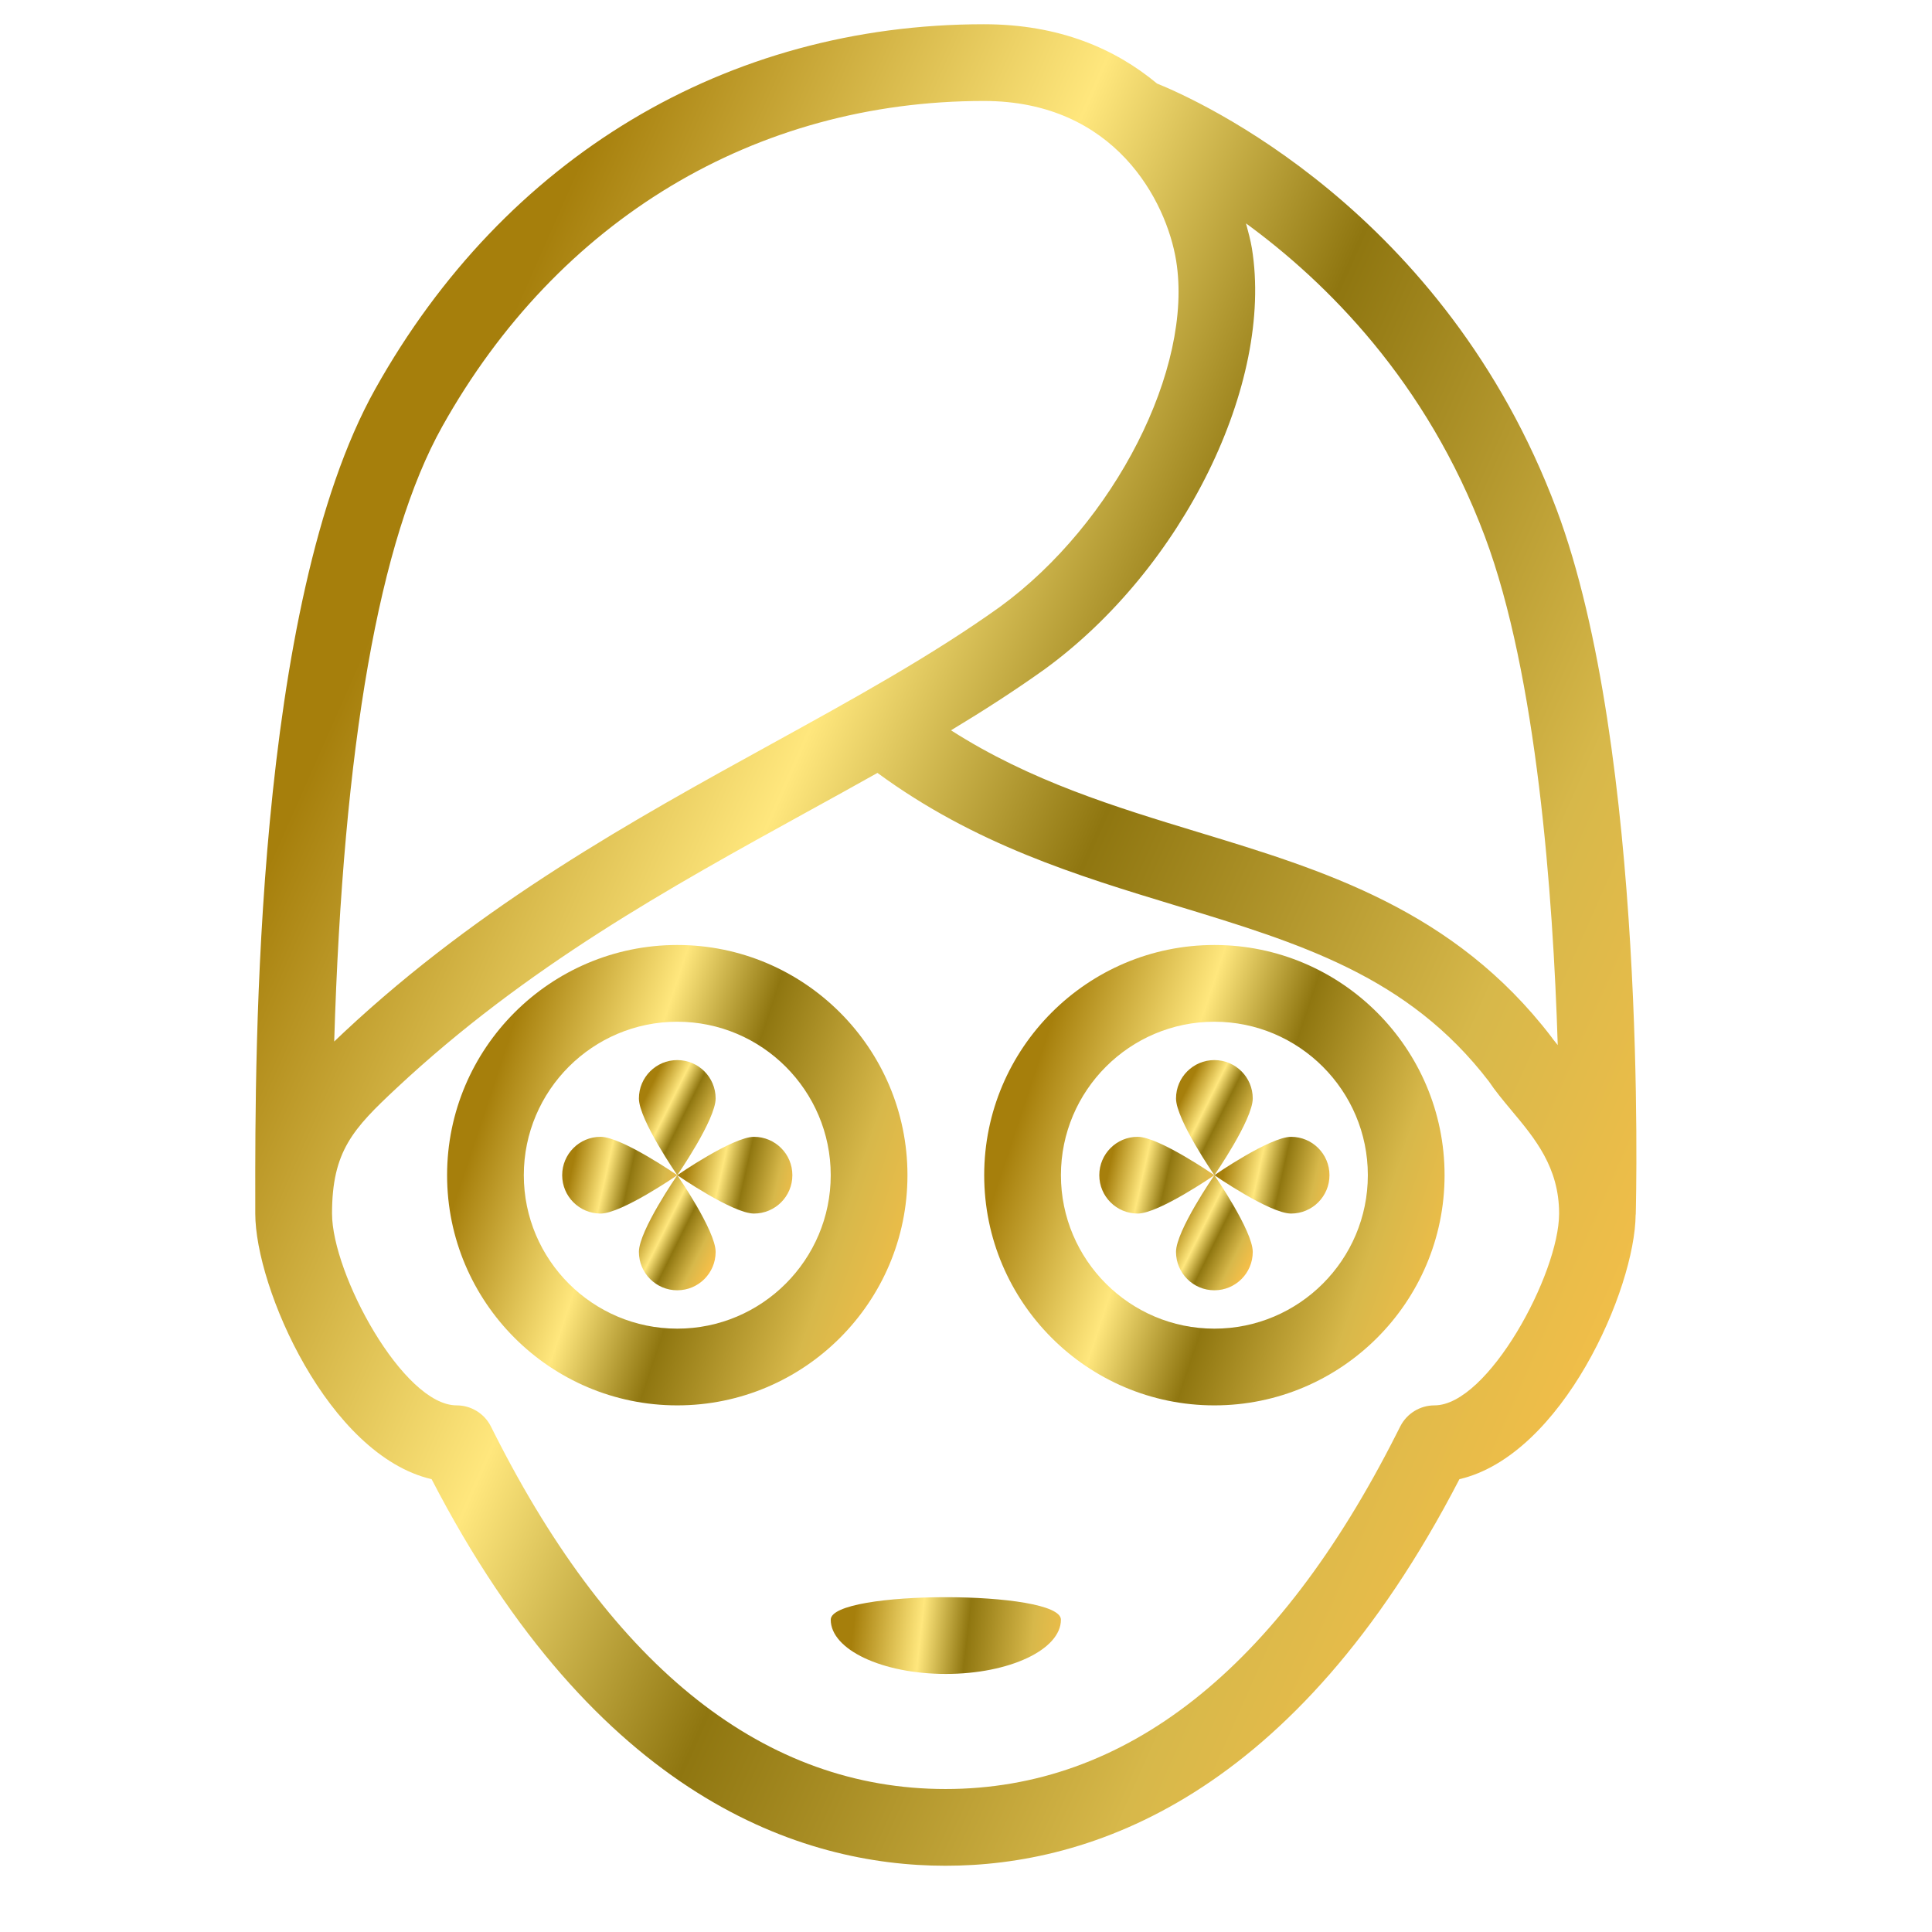
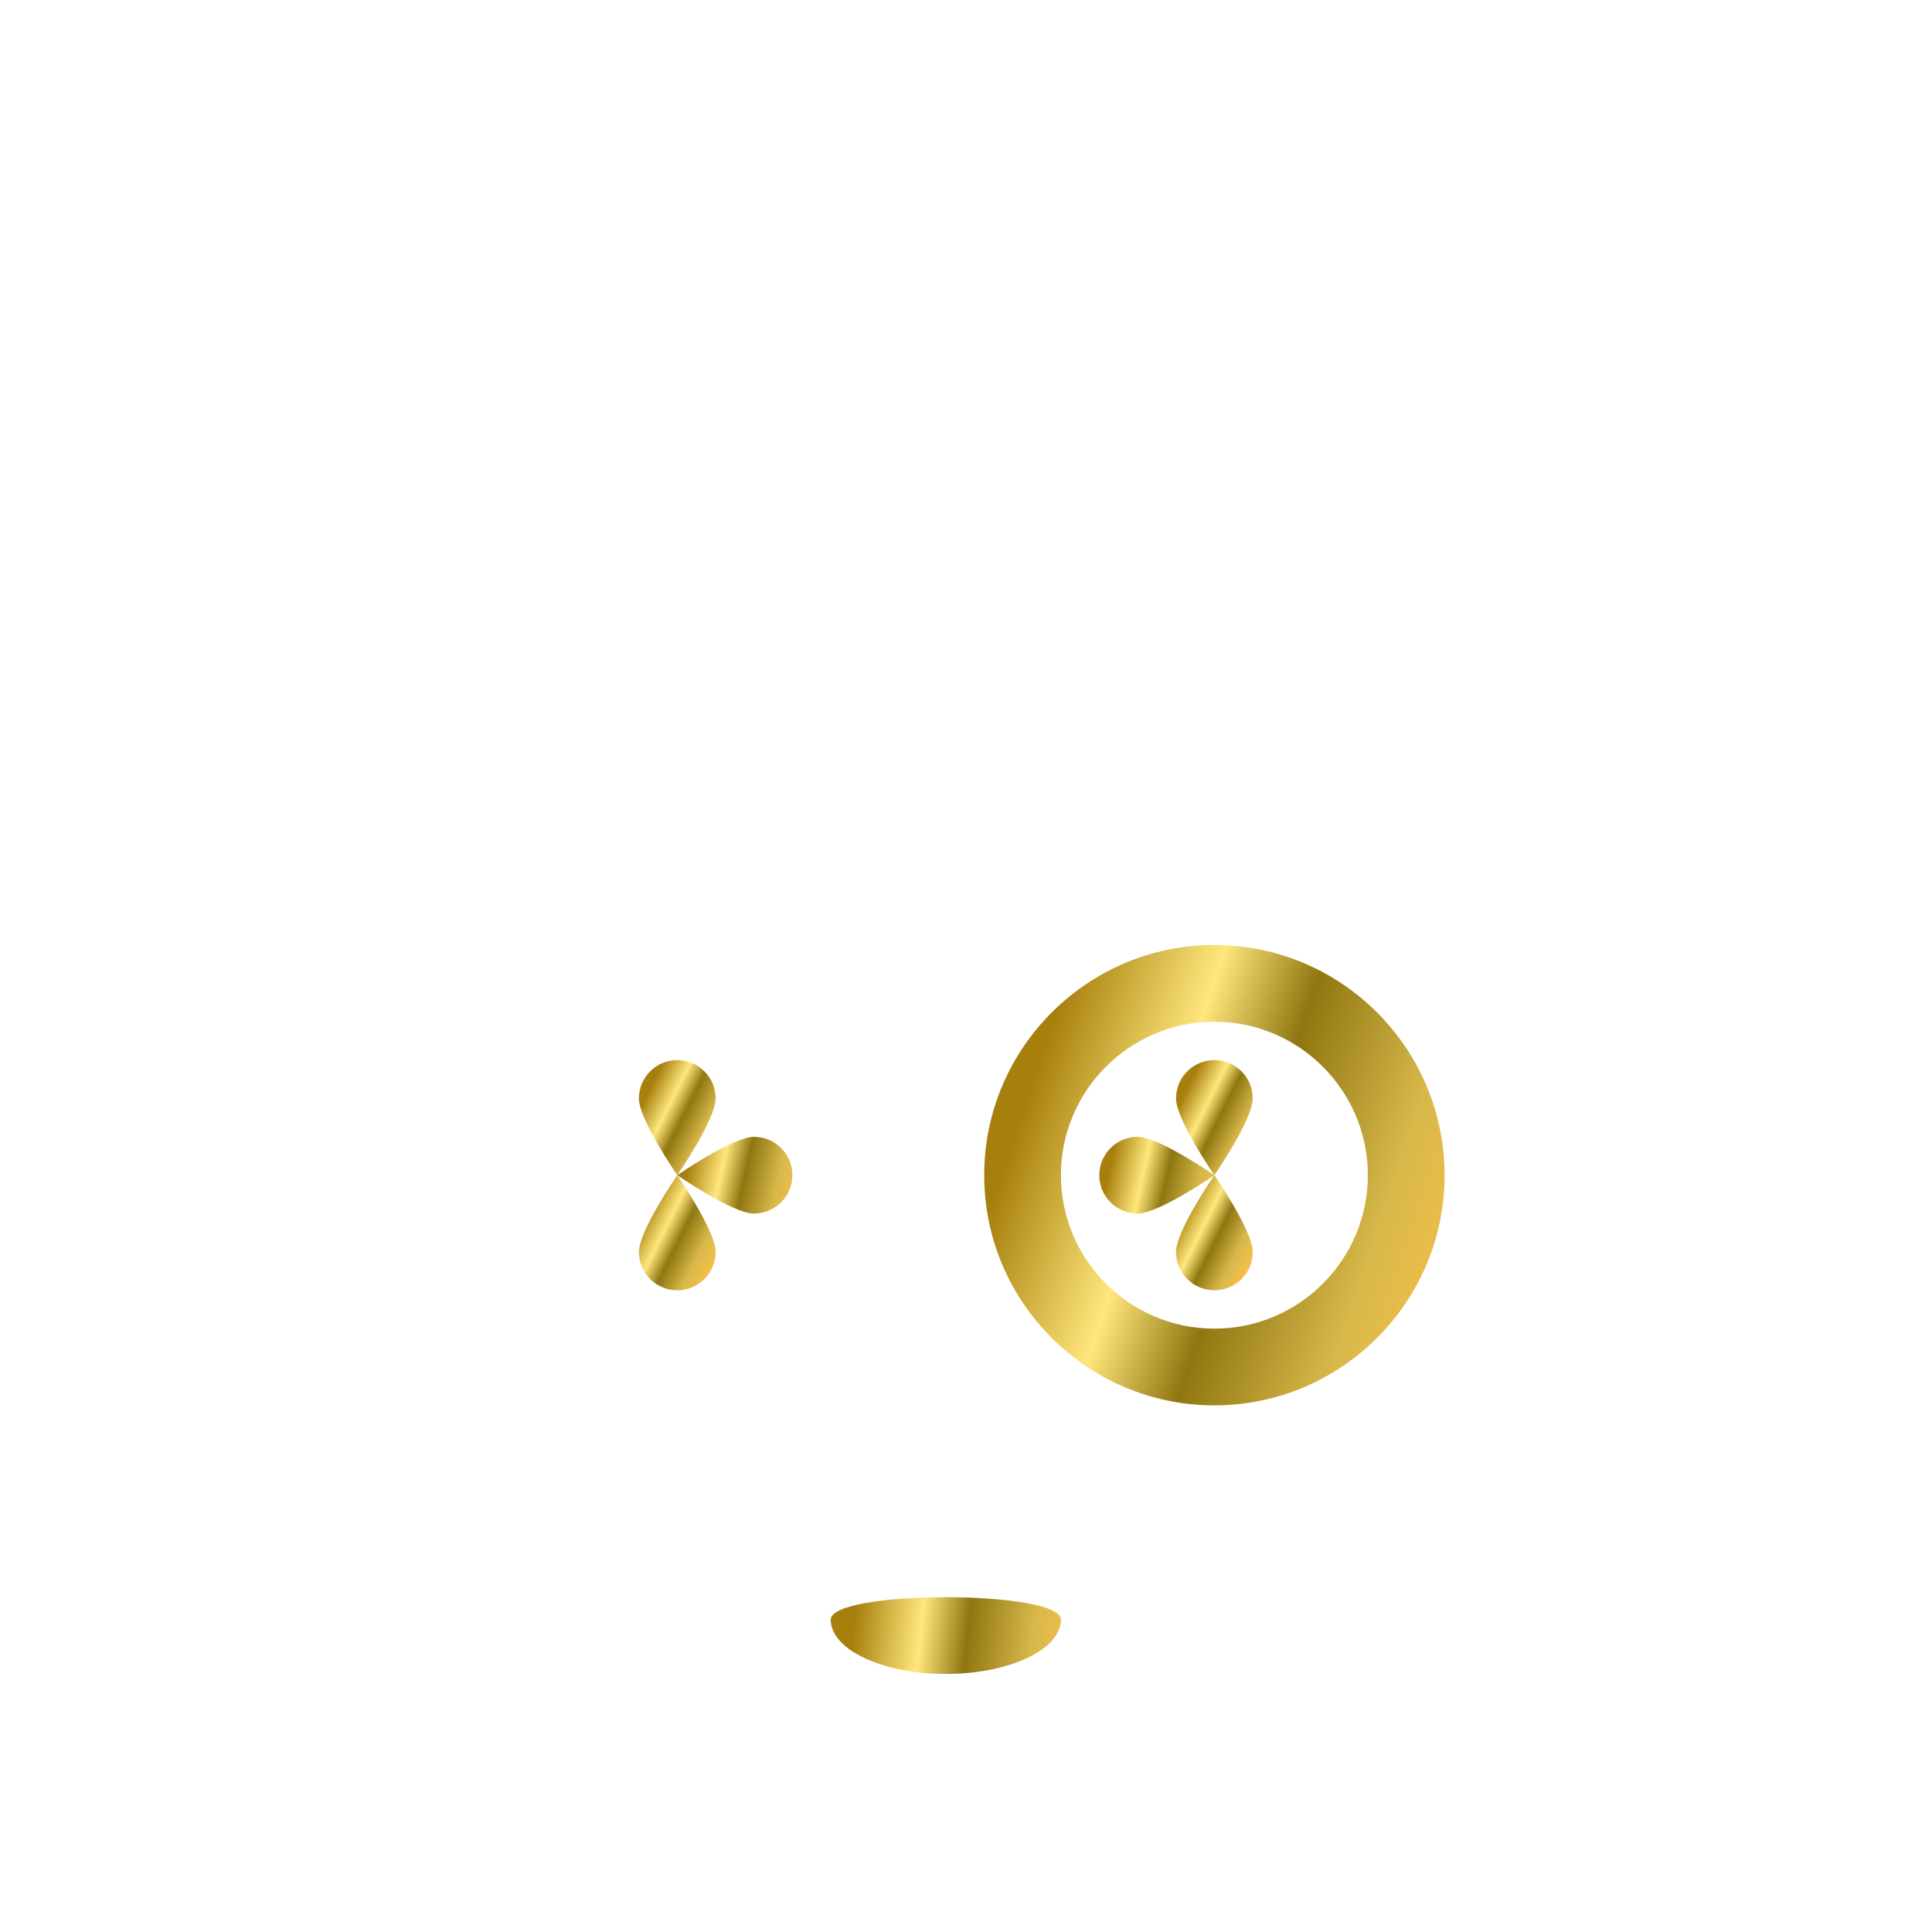
<svg xmlns="http://www.w3.org/2000/svg" xmlns:xlink="http://www.w3.org/1999/xlink" xml:space="preserve" width="120mm" height="120mm" version="1.1" style="shape-rendering:geometricPrecision; text-rendering:geometricPrecision; image-rendering:optimizeQuality; fill-rule:evenodd; clip-rule:evenodd" viewBox="0 0 12000 12000" enable-background="new 0 0 24 24">
  <defs>
    <style type="text/css">
   
    .fil0 {fill:none}
    .fil11 {fill:url(#id0)}
    .fil10 {fill:url(#id1)}
    .fil6 {fill:url(#id2)}
    .fil12 {fill:url(#id3)}
    .fil2 {fill:url(#id4)}
    .fil5 {fill:url(#id5)}
    .fil7 {fill:url(#id6)}
    .fil1 {fill:url(#id7)}
    .fil3 {fill:url(#id8)}
    .fil4 {fill:url(#id9)}
    .fil8 {fill:url(#id10)}
    .fil9 {fill:url(#id11)}
   
  </style>
    <linearGradient id="id0" gradientUnits="userSpaceOnUse" x1="6900.53" y1="7204.06" x2="7591.56" y2="7357.1">
      <stop offset="0" style="stop-opacity:1; stop-color:#A67F0C" />
      <stop offset="0.302" style="stop-opacity:1; stop-color:#FFE77D" />
      <stop offset="0.51" style="stop-opacity:1; stop-color:#8F7610" />
      <stop offset="0.8" style="stop-opacity:1; stop-color:#D7B84A" />
      <stop offset="1" style="stop-opacity:1; stop-color:#F5BF49" />
    </linearGradient>
    <linearGradient id="id1" gradientUnits="userSpaceOnUse" xlink:href="#id0" x1="7615.4" y1="7204.06" x2="8306.44" y2="7357.1">
  </linearGradient>
    <linearGradient id="id2" gradientUnits="userSpaceOnUse" xlink:href="#id0" x1="3564.45" y1="7204.06" x2="4255.48" y2="7357.1">
  </linearGradient>
    <linearGradient id="id3" gradientUnits="userSpaceOnUse" xlink:href="#id0" x1="5305.14" y1="10063.55" x2="6687.21" y2="10216.6">
  </linearGradient>
    <linearGradient id="id4" gradientUnits="userSpaceOnUse" xlink:href="#id0" x1="3067.52" y1="6727.89" x2="5831.67" y2="7646.19">
  </linearGradient>
    <linearGradient id="id5" gradientUnits="userSpaceOnUse" xlink:href="#id0" x1="4279.32" y1="7204.06" x2="4970.36" y2="7357.1">
  </linearGradient>
    <linearGradient id="id6" gradientUnits="userSpaceOnUse" xlink:href="#id0" x1="6403.6" y1="6727.89" x2="9167.74" y2="7646.19">
  </linearGradient>
    <linearGradient id="id7" gradientUnits="userSpaceOnUse" xlink:href="#id0" x1="2457.25" y1="3583.96" x2="10749.68" y2="7257.12">
  </linearGradient>
    <linearGradient id="id8" gradientUnits="userSpaceOnUse" xlink:href="#id0" x1="4016.82" y1="6799.01" x2="4477.51" y2="7028.59">
  </linearGradient>
    <linearGradient id="id9" gradientUnits="userSpaceOnUse" xlink:href="#id0" x1="4016.82" y1="7513.88" x2="4477.51" y2="7743.45">
  </linearGradient>
    <linearGradient id="id10" gradientUnits="userSpaceOnUse" xlink:href="#id0" x1="7352.9" y1="6799.01" x2="7813.59" y2="7028.59">
  </linearGradient>
    <linearGradient id="id11" gradientUnits="userSpaceOnUse" xlink:href="#id0" x1="7352.9" y1="7513.88" x2="7813.59" y2="7743.45">
  </linearGradient>
  </defs>
  <g id="Layer_x0020_1">
-     <rect class="fil0" x="-2.88" y="2.86" width="12000" height="12000" />
    <g id="_2607208341888">
      <g>
-         <path class="fil1" d="M9668.53 3164.79c-696.93,-1859.03 -2230.11,-2544.26 -2482.12,-2645.9 -257.04,-213.71 -603.94,-368.34 -1075.59,-368.34 -1597.45,0 -2975.48,826.11 -3780.61,2266.56 -749.52,1341.33 -745.8,4125.88 -744.64,5040.89l0 79.59c0,461.22 453.76,1500.49 1095.31,1649.89 1025.02,1982.42 2299.04,2401.06 3191.89,2401.06 892.62,0 2166.4,-418.87 3191.9,-2401.06 638.98,-148.82 1091.02,-1179.71 1094.63,-1643.64l0.67 0.03c3.03,-116.82 70.29,-2880.21 -491.44,-4379.08zm-445.87 167.09c322.71,860.99 423.27,2220.96 452.74,3159.25 -13.27,-17.34 -27.25,-32.25 -40.38,-51.69 -604.1,-788.17 -1411.83,-1033.45 -2193.02,-1270.81 -513.35,-156.14 -1041.14,-316.48 -1535.17,-632.49 201.75,-121.71 396.53,-246.9 582.93,-380.24 857.99,-625.29 1422.77,-1773.46 1285.93,-2613.99 -7.82,-47.91 -22.23,-101.32 -36.51,-154.38 497.21,363.14 1121.39,978.53 1483.48,1944.35zm-6476.21 -682.06c718.36,-1285.47 1944.95,-2022.69 3364.7,-2022.69 814.71,0 1133.98,623.19 1194.02,991.56 108.67,666.94 -383.04,1632.2 -1094.42,2150.68 -423.98,303.45 -909.65,571.06 -1423.93,854.26 -841.93,463.56 -1796.26,989.01 -2649.13,1786.72 -21.18,19.78 -41.66,39.1 -61.9,58.64 55.38,-1838.14 280.17,-3120.59 670.66,-3819.17zm6163.46 6079.22c-89.36,0 -171.27,50.03 -212.23,129.85l-24.43 48.18c-740.01,1463.02 -1682.24,2204.89 -2800.16,2204.89 -1118.62,0 -2060.85,-742.1 -2800.62,-2205.59l-23.98 -47.47c-40.72,-79.83 -122.63,-129.86 -212.22,-129.86 -332.3,0 -773.98,-817.5 -773.98,-1191.45 0,-387.23 130.08,-526.15 400.72,-779.1 809.59,-757 1696.44,-1245.22 2553.72,-1717.61 146.84,-80.75 291.59,-160.33 433.3,-240.15 606.21,444.7 1239.63,637.38 1853.51,823.78 773.75,235.27 1442.31,438.19 1944.03,1092.09 38.39,57.48 87.5,117.05 140.79,180.82 145.21,173.6 295.54,353.01 295.54,640.17 -0.01,373.95 -441.69,1191.45 -773.99,1191.45z" />
-         <path class="fil2" d="M5636.42 7299.29c0,-788.41 -641.33,-1429.74 -1429.74,-1429.74 -788.42,0 -1429.75,641.33 -1429.75,1429.74 0,788.41 641.33,1429.75 1429.75,1429.75 788.41,0 1429.74,-641.34 1429.74,-1429.75zm-1429.74 953.17c-525.68,0 -953.17,-427.49 -953.17,-953.17 0,-525.68 427.49,-953.16 953.17,-953.16 525.68,0 953.16,427.48 953.16,953.16 0,525.68 -427.48,953.17 -953.16,953.17z" />
        <path class="fil3" d="M4206.68 6584.42c-131.6,0 -238.3,106.67 -238.3,238.29 0,131.59 238.3,476.58 238.3,476.58 0,0 238.29,-344.99 238.29,-476.58 0,-131.62 -106.7,-238.29 -238.29,-238.29z" />
        <path class="fil4" d="M4206.68 8014.17c131.59,0 238.29,-106.7 238.29,-238.29 0,-131.63 -238.29,-476.59 -238.29,-476.59 0,0 -238.3,344.96 -238.3,476.59 0,131.59 106.7,238.29 238.3,238.29z" />
        <path class="fil5" d="M4683.26 7061c-131.6,0 -476.58,238.29 -476.58,238.29 0,0 344.98,238.3 476.58,238.3 131.59,0 238.29,-106.7 238.29,-238.3 0,-131.62 -106.7,-238.29 -238.29,-238.29z" />
-         <path class="fil6" d="M3491.8 7299.29c0,131.6 106.7,238.3 238.29,238.3 131.6,0 476.59,-238.3 476.59,-238.3 0,0 -344.99,-238.29 -476.59,-238.29 -131.59,0 -238.29,106.67 -238.29,238.29z" />
        <path class="fil7" d="M7542.76 5869.55c-788.41,0 -1429.75,641.33 -1429.75,1429.74 0,788.41 641.34,1429.75 1429.75,1429.75 788.41,0 1429.75,-641.34 1429.75,-1429.75 0,-788.41 -641.34,-1429.74 -1429.75,-1429.74zm0 2382.91c-525.68,0 -953.17,-427.49 -953.17,-953.17 0,-525.68 427.49,-953.16 953.17,-953.16 525.68,0 953.16,427.48 953.16,953.16 0,525.68 -427.48,953.17 -953.16,953.17z" />
        <path class="fil8" d="M7542.76 6584.42c-131.6,0 -238.3,106.67 -238.3,238.29 0,131.59 238.3,476.58 238.3,476.58 0,0 238.29,-344.99 238.29,-476.58 0,-131.62 -106.7,-238.29 -238.29,-238.29z" />
        <path class="fil9" d="M7542.76 8014.17c131.59,0 238.29,-106.7 238.29,-238.29 0,-131.63 -238.29,-476.59 -238.29,-476.59 0,0 -238.3,344.96 -238.3,476.59 0,131.59 106.7,238.29 238.3,238.29z" />
-         <path class="fil10" d="M8019.34 7061c-131.59,0 -476.58,238.29 -476.58,238.29 0,0 344.99,238.3 476.58,238.3 131.59,0 238.29,-106.7 238.29,-238.3 0,-131.62 -106.7,-238.29 -238.29,-238.29z" />
        <path class="fil11" d="M6827.88 7299.29c0,131.6 106.7,238.3 238.29,238.3 131.6,0 476.59,-238.3 476.59,-238.3 0,0 -344.99,-238.29 -476.59,-238.29 -131.59,0 -238.29,106.67 -238.29,238.29z" />
        <path class="fil12" d="M5159.84 10060.09c0,186.12 320.06,336.99 714.88,336.99 394.82,0 714.87,-150.87 714.87,-336.99 0,-186.13 -1429.75,-186.13 -1429.75,0z" />
      </g>
      <g>
   </g>
      <g>
   </g>
      <g>
   </g>
      <g>
   </g>
      <g>
   </g>
      <g>
   </g>
      <g>
   </g>
      <g>
   </g>
      <g>
   </g>
      <g>
   </g>
      <g>
   </g>
      <g>
   </g>
      <g>
   </g>
      <g>
   </g>
      <g>
   </g>
    </g>
  </g>
</svg>